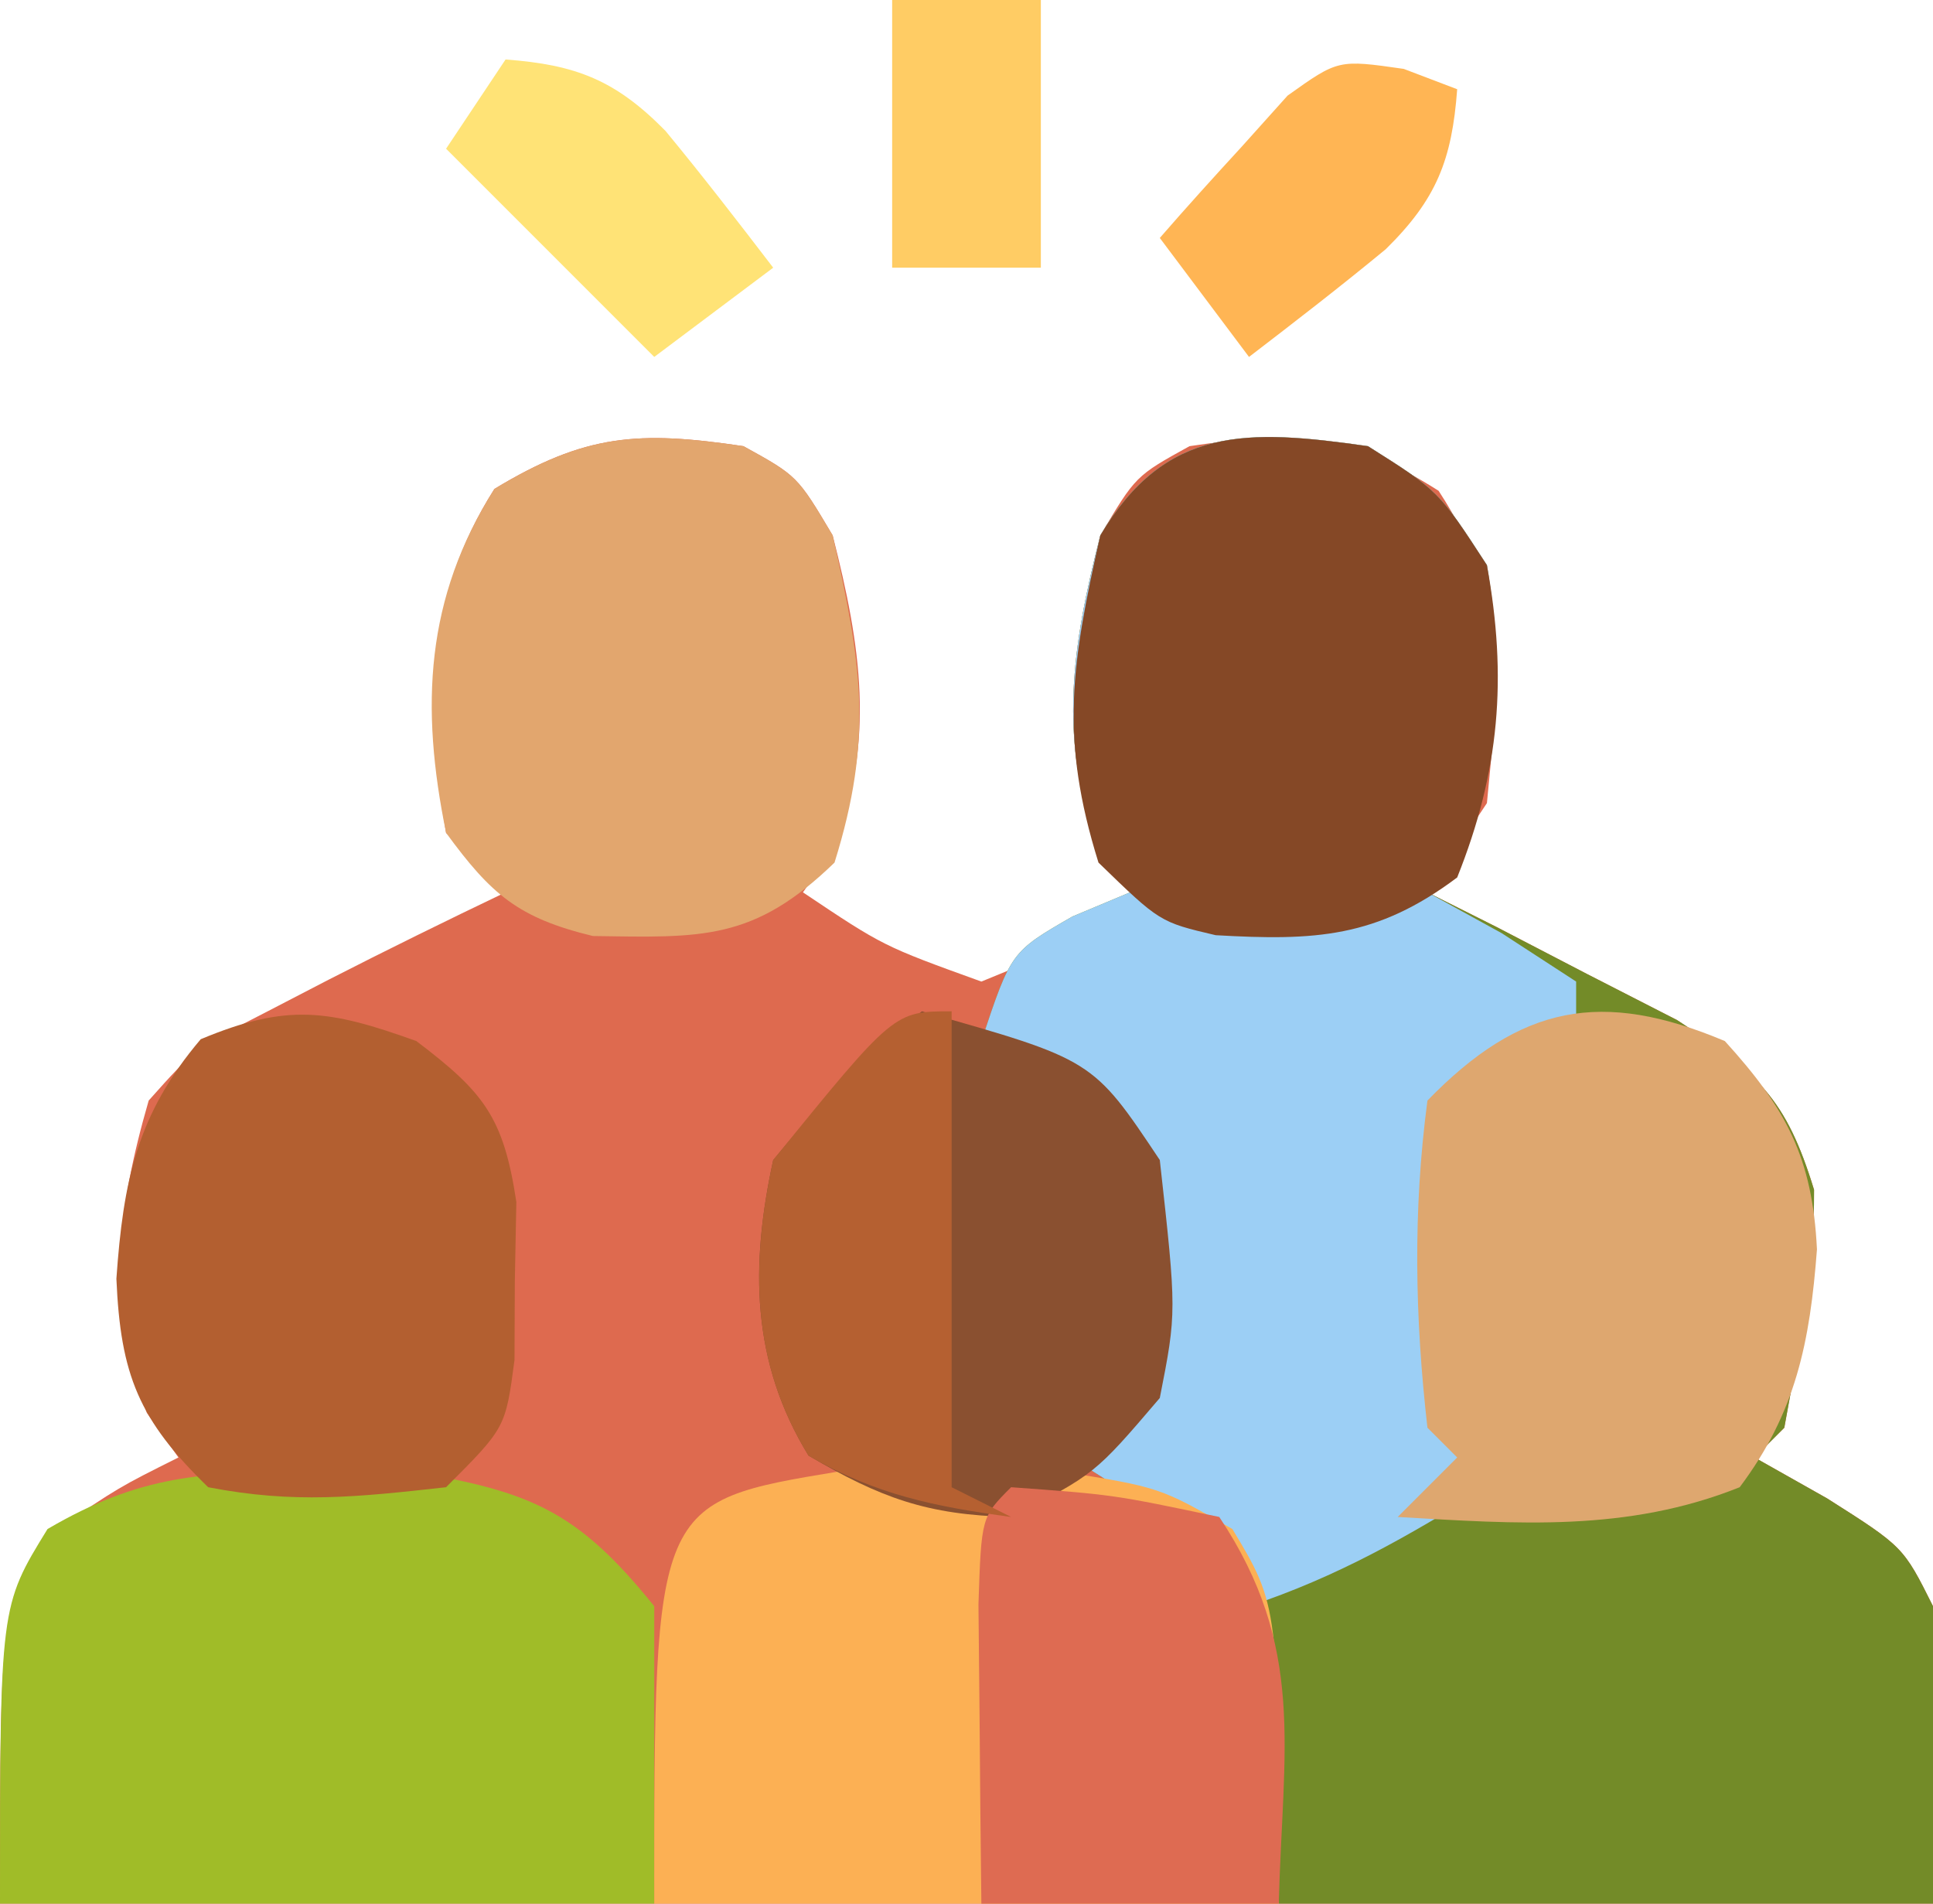
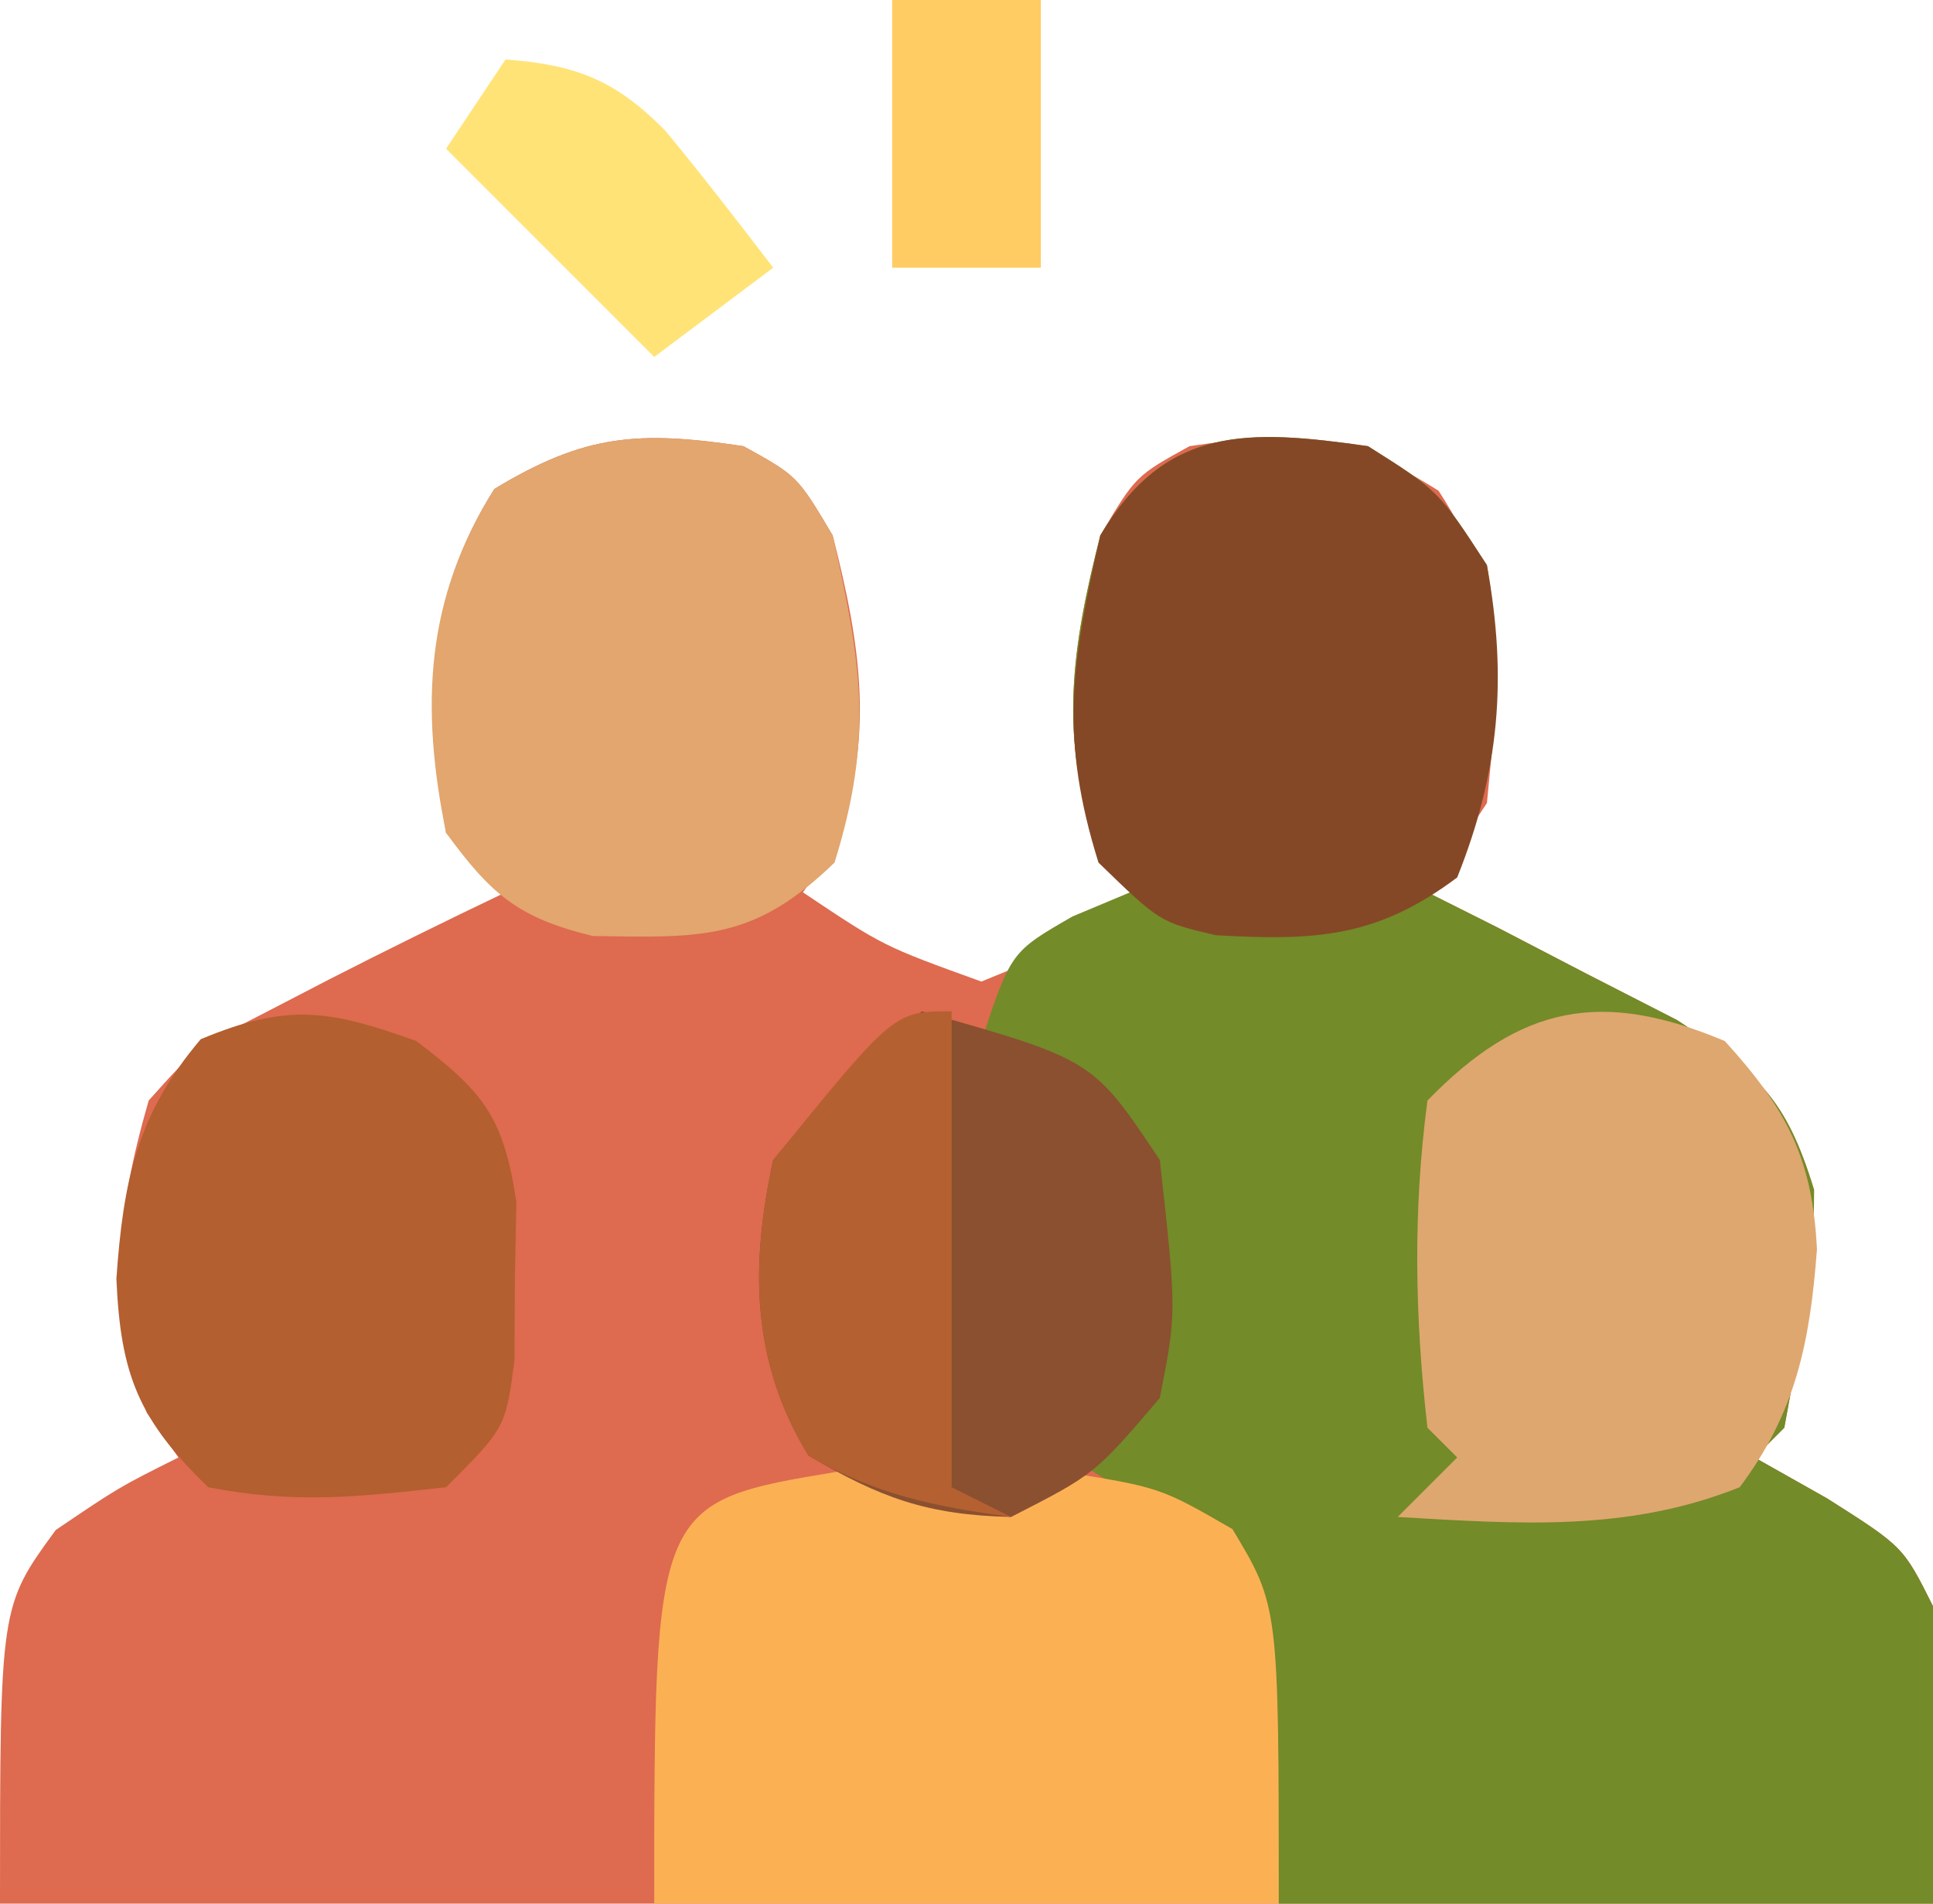
<svg xmlns="http://www.w3.org/2000/svg" version="1.1" width="65" height="64">
  <path d="M0 0 C1.812 1 1.812 1 3 3 C3.952 6.736 4.432 9.848 3.062 13.5 C2.712 13.995 2.361 14.49 2 15 C4.699 16.808 4.699 16.808 8 18 C10.874 16.827 10.874 16.827 13 15 C12.649 14.505 12.299 14.01 11.938 13.5 C10.568 9.848 11.048 6.736 12 3 C13.188 1 13.188 1 15 0 C18.557 -0.53 20.316 -0.432 23.375 1.5 C25.789 5.214 25.419 7.605 25 12 C24.34 12.99 23.68 13.98 23 15 C23.771 15.387 24.542 15.773 25.336 16.172 C26.339 16.693 27.342 17.213 28.375 17.75 C29.373 18.26 30.37 18.771 31.398 19.297 C34.119 21.078 35.062 21.93 36 25 C36.016 27.786 35.499 30.235 35 33 C34.67 33.33 34.34 33.66 34 34 C34.804 34.454 35.609 34.907 36.438 35.375 C39 37 39 37 40 39 C40 42.3 40 45.6 40 49 C18.55 49 -2.9 49 -25 49 C-25 39 -25 39 -23.125 36.438 C-21 35 -21 35 -19 34 C-19.351 33.505 -19.701 33.01 -20.062 32.5 C-21.432 28.849 -21.075 25.719 -20 22 C-18.438 20.25 -18.438 20.25 -16 19 C-15.326 18.651 -14.652 18.301 -13.957 17.941 C-11.984 16.932 -9.999 15.956 -8 15 C-8.66 14.34 -9.32 13.68 -10 13 C-10.708 8.735 -10.711 5.122 -8.375 1.438 C-5.314 -0.415 -3.521 -0.524 0 0 Z " fill="#DE6A4F" transform="translate(25,15)" />
  <path d="M0 0 C2.375 1.5 2.375 1.5 4 4 C4.689 8.28 4.457 11.315 2 15 C2.771 15.387 3.542 15.773 4.336 16.172 C5.339 16.693 6.342 17.213 7.375 17.75 C8.373 18.26 9.37 18.771 10.398 19.297 C13.119 21.078 14.062 21.93 15 25 C15.016 27.786 14.499 30.235 14 33 C13.67 33.33 13.34 33.66 13 34 C13.804 34.454 14.609 34.907 15.438 35.375 C18 37 18 37 19 39 C19 42.3 19 45.6 19 49 C11.74 49 4.48 49 -3 49 C-3.33 45.7 -3.66 42.4 -4 39 C-6.837 35.967 -6.837 35.967 -10 34 C-9.34 33.34 -8.68 32.68 -8 32 C-7.49 26.117 -7.49 26.117 -10 21 C-10.99 20.67 -11.98 20.34 -13 20 C-12 17 -12 17 -9.938 15.812 C-8.978 15.41 -8.978 15.41 -8 15 C-8.351 14.505 -8.701 14.01 -9.062 13.5 C-10.432 9.848 -9.952 6.736 -9 3 C-6.802 -0.701 -4.054 -0.579 0 0 Z " fill="#738B28" transform="translate(46,15)" />
-   <path d="M0 0 C2.375 1.5 2.375 1.5 4 4 C4.689 8.28 4.457 11.315 2 15 C3.237 15.681 3.237 15.681 4.5 16.375 C5.325 16.911 6.15 17.448 7 18 C7 18.66 7 19.32 7 20 C5.02 20.99 5.02 20.99 3 22 C2.973 23.792 2.954 25.583 2.938 27.375 C2.926 28.373 2.914 29.37 2.902 30.398 C2.82 32.984 2.82 32.984 4 35 C1.325 36.663 -1 38 -4 39 C-4.433 38.546 -4.866 38.093 -5.312 37.625 C-7.108 35.8 -7.108 35.8 -10 34 C-9.34 33.34 -8.68 32.68 -8 32 C-7.49 26.117 -7.49 26.117 -10 21 C-10.99 20.67 -11.98 20.34 -13 20 C-12 17 -12 17 -9.938 15.812 C-8.978 15.41 -8.978 15.41 -8 15 C-8.351 14.505 -8.701 14.01 -9.062 13.5 C-10.432 9.848 -9.952 6.736 -9 3 C-6.802 -0.701 -4.054 -0.579 0 0 Z " fill="#9CCFF5" transform="translate(46,15)" />
-   <path d="M0 0 C1.112 -0.01 2.225 -0.021 3.371 -0.031 C7.404 0.64 8.98 1.295 11.562 4.5 C11.562 7.8 11.562 11.1 11.562 14.5 C4.303 14.5 -2.958 14.5 -10.438 14.5 C-10.438 4.5 -10.438 4.5 -8.84 1.906 C-5.729 0.085 -3.595 -0.033 0 0 Z " fill="#A0BC28" transform="translate(10.438,49.5)" />
  <path d="M0 0 C1.228 0.01 2.457 0.021 3.723 0.031 C4.949 0.021 6.174 0.011 7.438 0 C10.785 0.531 10.785 0.531 13.227 1.938 C14.785 4.531 14.785 4.531 14.785 14.531 C7.855 14.531 0.925 14.531 -6.215 14.531 C-6.215 1.027 -6.215 1.027 0 0 Z " fill="#FCB054" transform="translate(28.215,49.469)" />
  <path d="M0 0 C2.375 1.5 2.375 1.5 4 4 C4.691 7.788 4.428 10.93 3 14.5 C0.289 16.533 -1.784 16.632 -5.121 16.441 C-7 16 -7 16 -9.062 14 C-10.375 9.8 -9.973 7.308 -9 3 C-6.802 -0.701 -4.054 -0.579 0 0 Z " fill="#854826" transform="translate(46,15)" />
  <path d="M0 0 C1.812 1 1.812 1 3 3 C3.973 7.308 4.375 9.8 3.062 14 C0.344 16.636 -1.394 16.524 -5.062 16.469 C-7.57 15.862 -8.481 15.076 -10 13 C-10.867 8.76 -10.701 5.105 -8.375 1.438 C-5.314 -0.415 -3.521 -0.524 0 0 Z " fill="#E2A66E" transform="translate(25,15)" />
  <path d="M0 0 C2.063 2.269 2.947 3.915 3.098 7.004 C2.862 10.121 2.39 12.481 0.5 15 C-3.292 16.517 -6.968 16.233 -11 16 C-10.34 15.34 -9.68 14.68 -9 14 C-9.33 13.67 -9.66 13.34 -10 13 C-10.423 9.291 -10.492 5.703 -10 2 C-6.867 -1.222 -4.142 -1.744 0 0 Z " fill="#DEA76F" transform="translate(58,35)" />
  <path d="M0 0 C5.75 1.625 5.75 1.625 8 5 C8.568 10.113 8.568 10.113 8 13 C5.812 15.562 5.812 15.562 3 17 C0.167 16.933 -1.39 16.358 -3.812 14.938 C-5.752 11.773 -5.769 8.531 -5 5 C-2.5 2 -2.5 2 0 0 Z " fill="#8A5030" transform="translate(31,34)" />
  <path d="M0 0 C2.271 1.722 2.933 2.555 3.363 5.41 C3.347 6.285 3.33 7.161 3.312 8.062 C3.309 8.94 3.305 9.818 3.301 10.723 C3 13 3 13 1 15 C-2.006 15.334 -4.105 15.561 -7 15 C-9.331 12.74 -9.947 11.23 -10.086 7.992 C-9.856 4.706 -9.398 2.469 -7.25 -0.062 C-4.337 -1.276 -2.952 -1.06 0 0 Z " fill="#B35F30" transform="translate(14,35)" />
-   <path d="M0 0 C3.438 0.25 3.438 0.25 7 1 C9.923 5.385 9.136 8.777 9 14 C5.7 14 2.4 14 -1 14 C-1.027 11.854 -1.046 9.708 -1.062 7.562 C-1.074 6.368 -1.086 5.173 -1.098 3.941 C-1 1 -1 1 0 0 Z " fill="#DE6B52" transform="translate(34,50)" />
  <path d="M0 0 C0 5.28 0 10.56 0 16 C0.66 16.33 1.32 16.66 2 17 C-0.557 16.654 -2.575 16.249 -4.812 14.938 C-6.754 11.771 -6.763 8.534 -6 5 C-1.938 0 -1.938 0 0 0 Z " fill="#B56031" transform="translate(32,34)" />
  <path d="M0 0 C2.379 0.176 3.702 0.697 5.379 2.402 C6.621 3.906 7.814 5.451 9 7 C7.68 7.99 6.36 8.98 5 10 C2.69 7.69 0.38 5.38 -2 3 C-1.34 2.01 -0.68 1.02 0 0 Z " fill="#FFE376" transform="translate(17,2)" />
-   <path d="M0 0 C0.593 0.226 1.186 0.451 1.797 0.684 C1.621 3.063 1.1 4.386 -0.605 6.062 C-2.11 7.305 -3.654 8.497 -5.203 9.684 C-6.193 8.364 -7.183 7.044 -8.203 5.684 C-7.303 4.648 -6.382 3.631 -5.453 2.621 C-4.687 1.768 -4.687 1.768 -3.906 0.898 C-2.203 -0.316 -2.203 -0.316 0 0 Z " fill="#FFB554" transform="translate(47.203,2.316)" />
  <path d="M0 0 C1.65 0 3.3 0 5 0 C5 2.97 5 5.94 5 9 C3.35 9 1.7 9 0 9 C0 6.03 0 3.06 0 0 Z " fill="#FFCC64" transform="translate(30,0)" />
</svg>